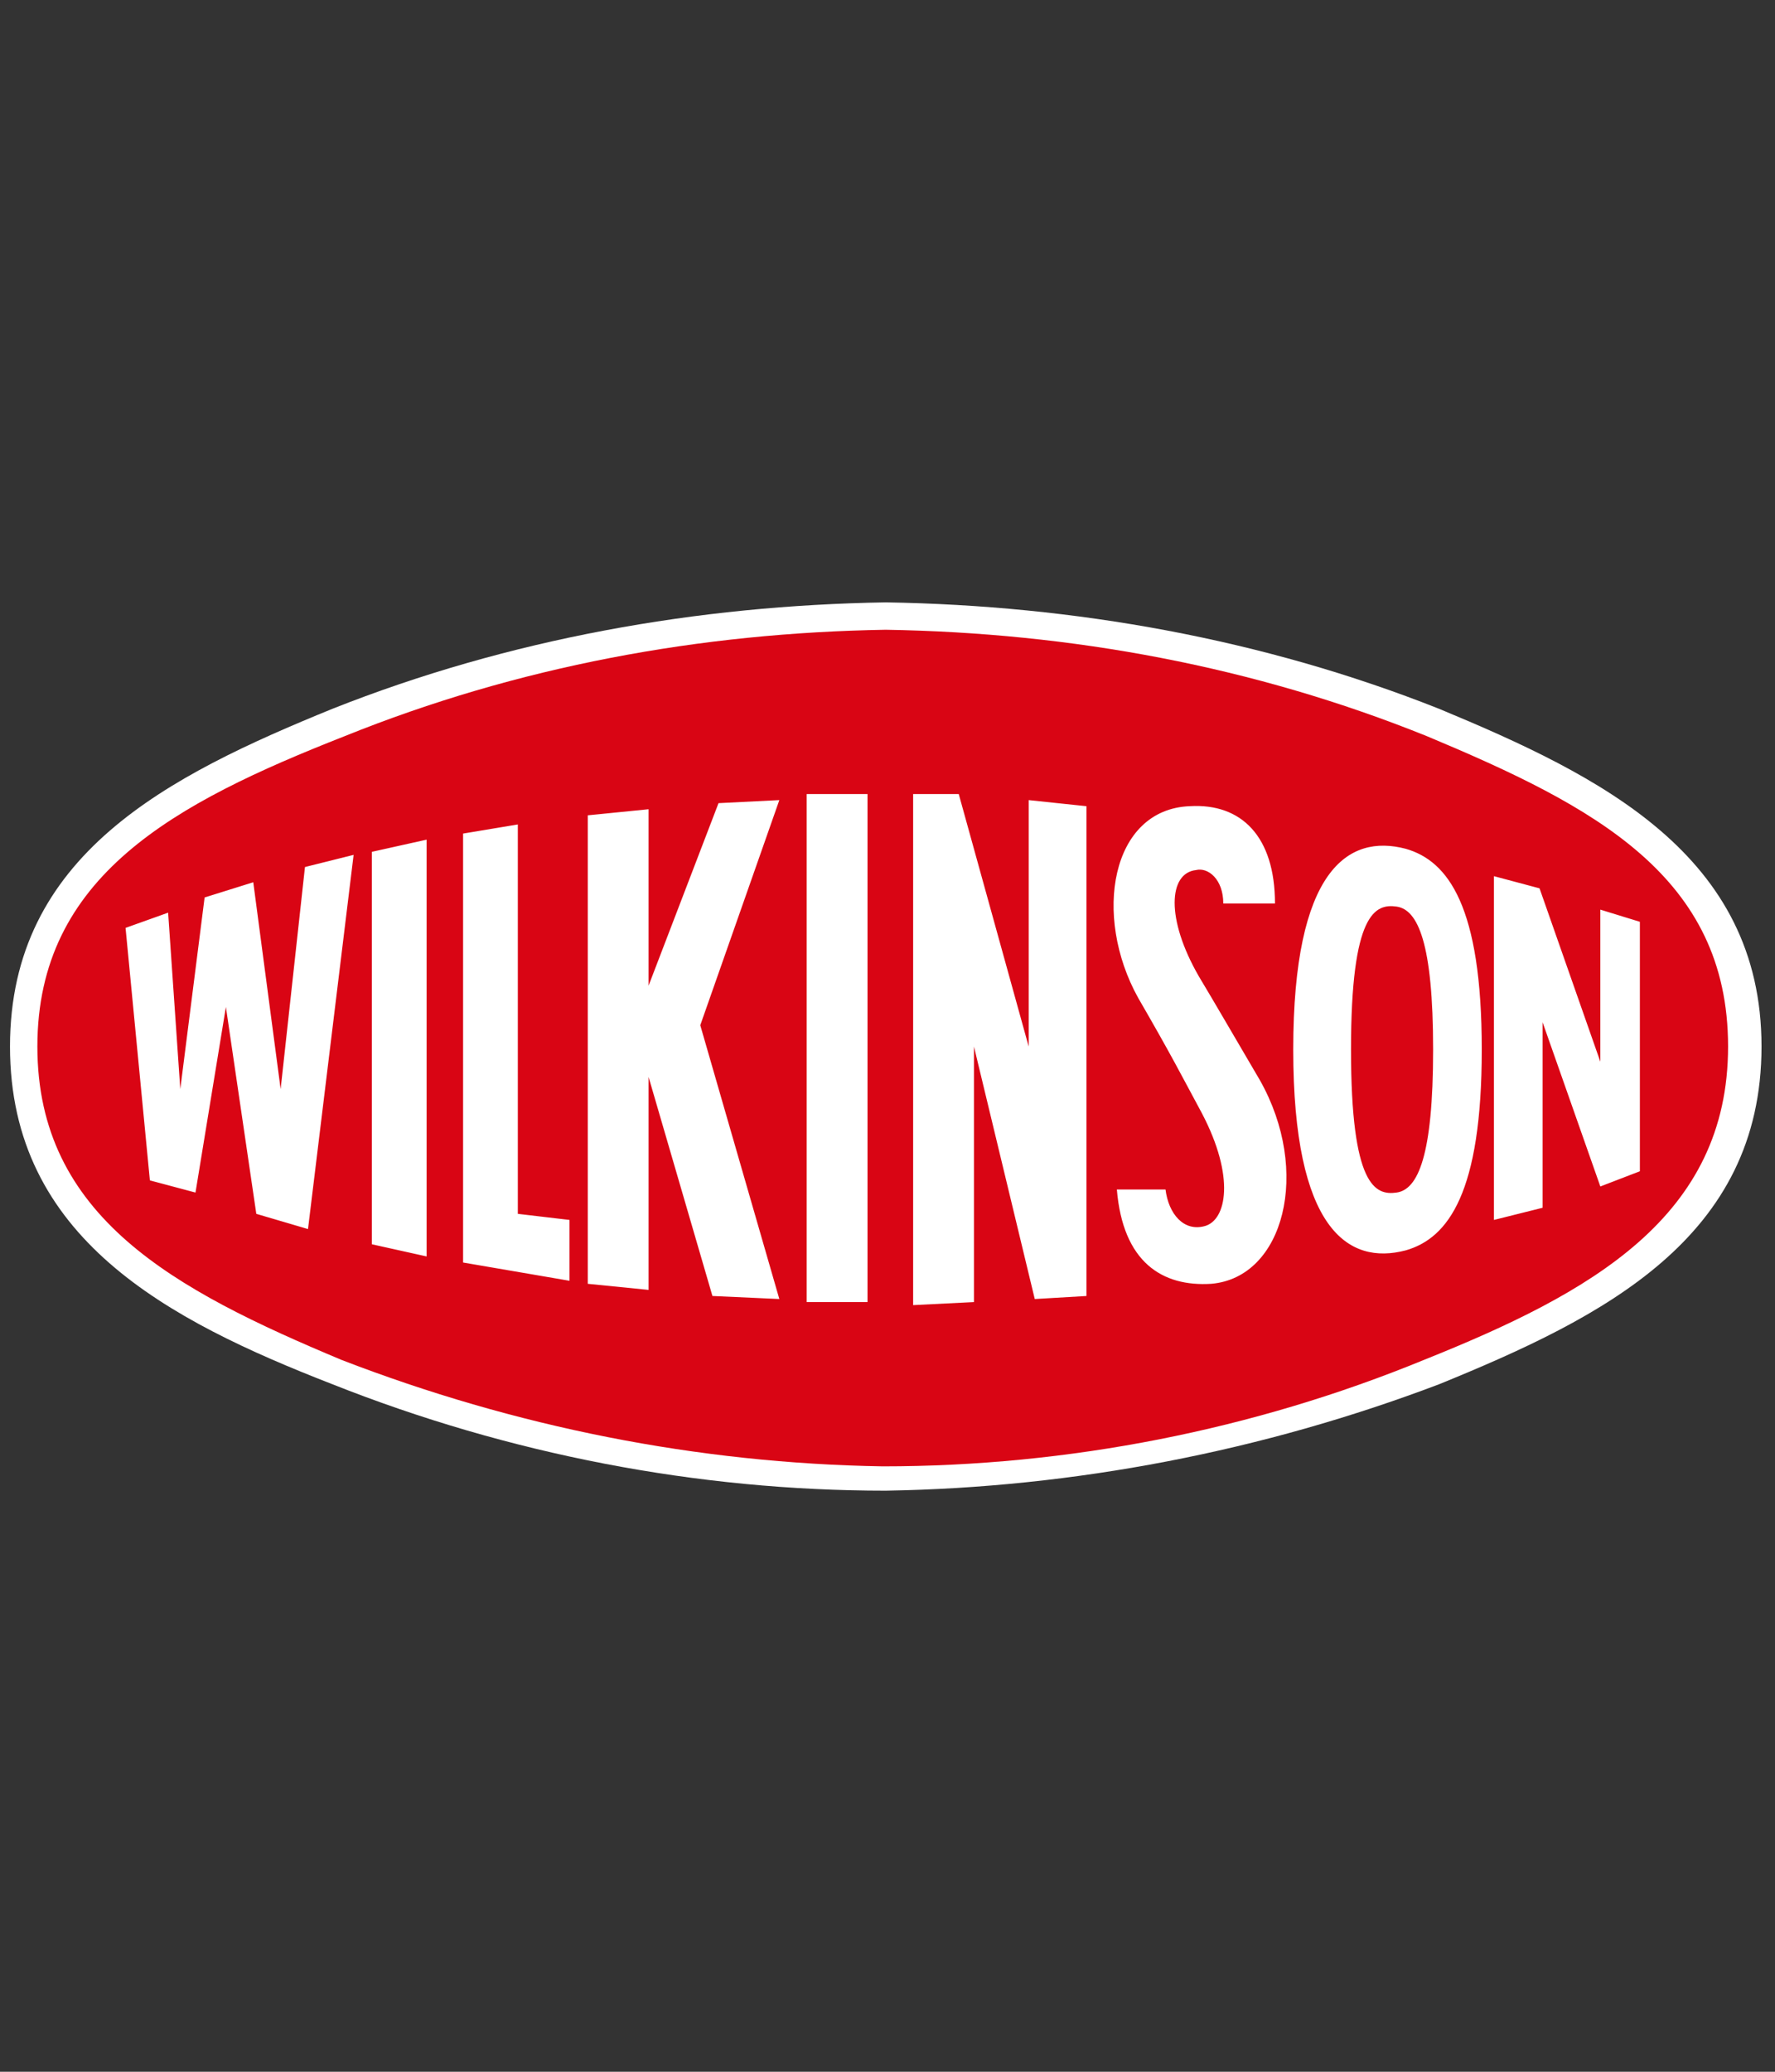
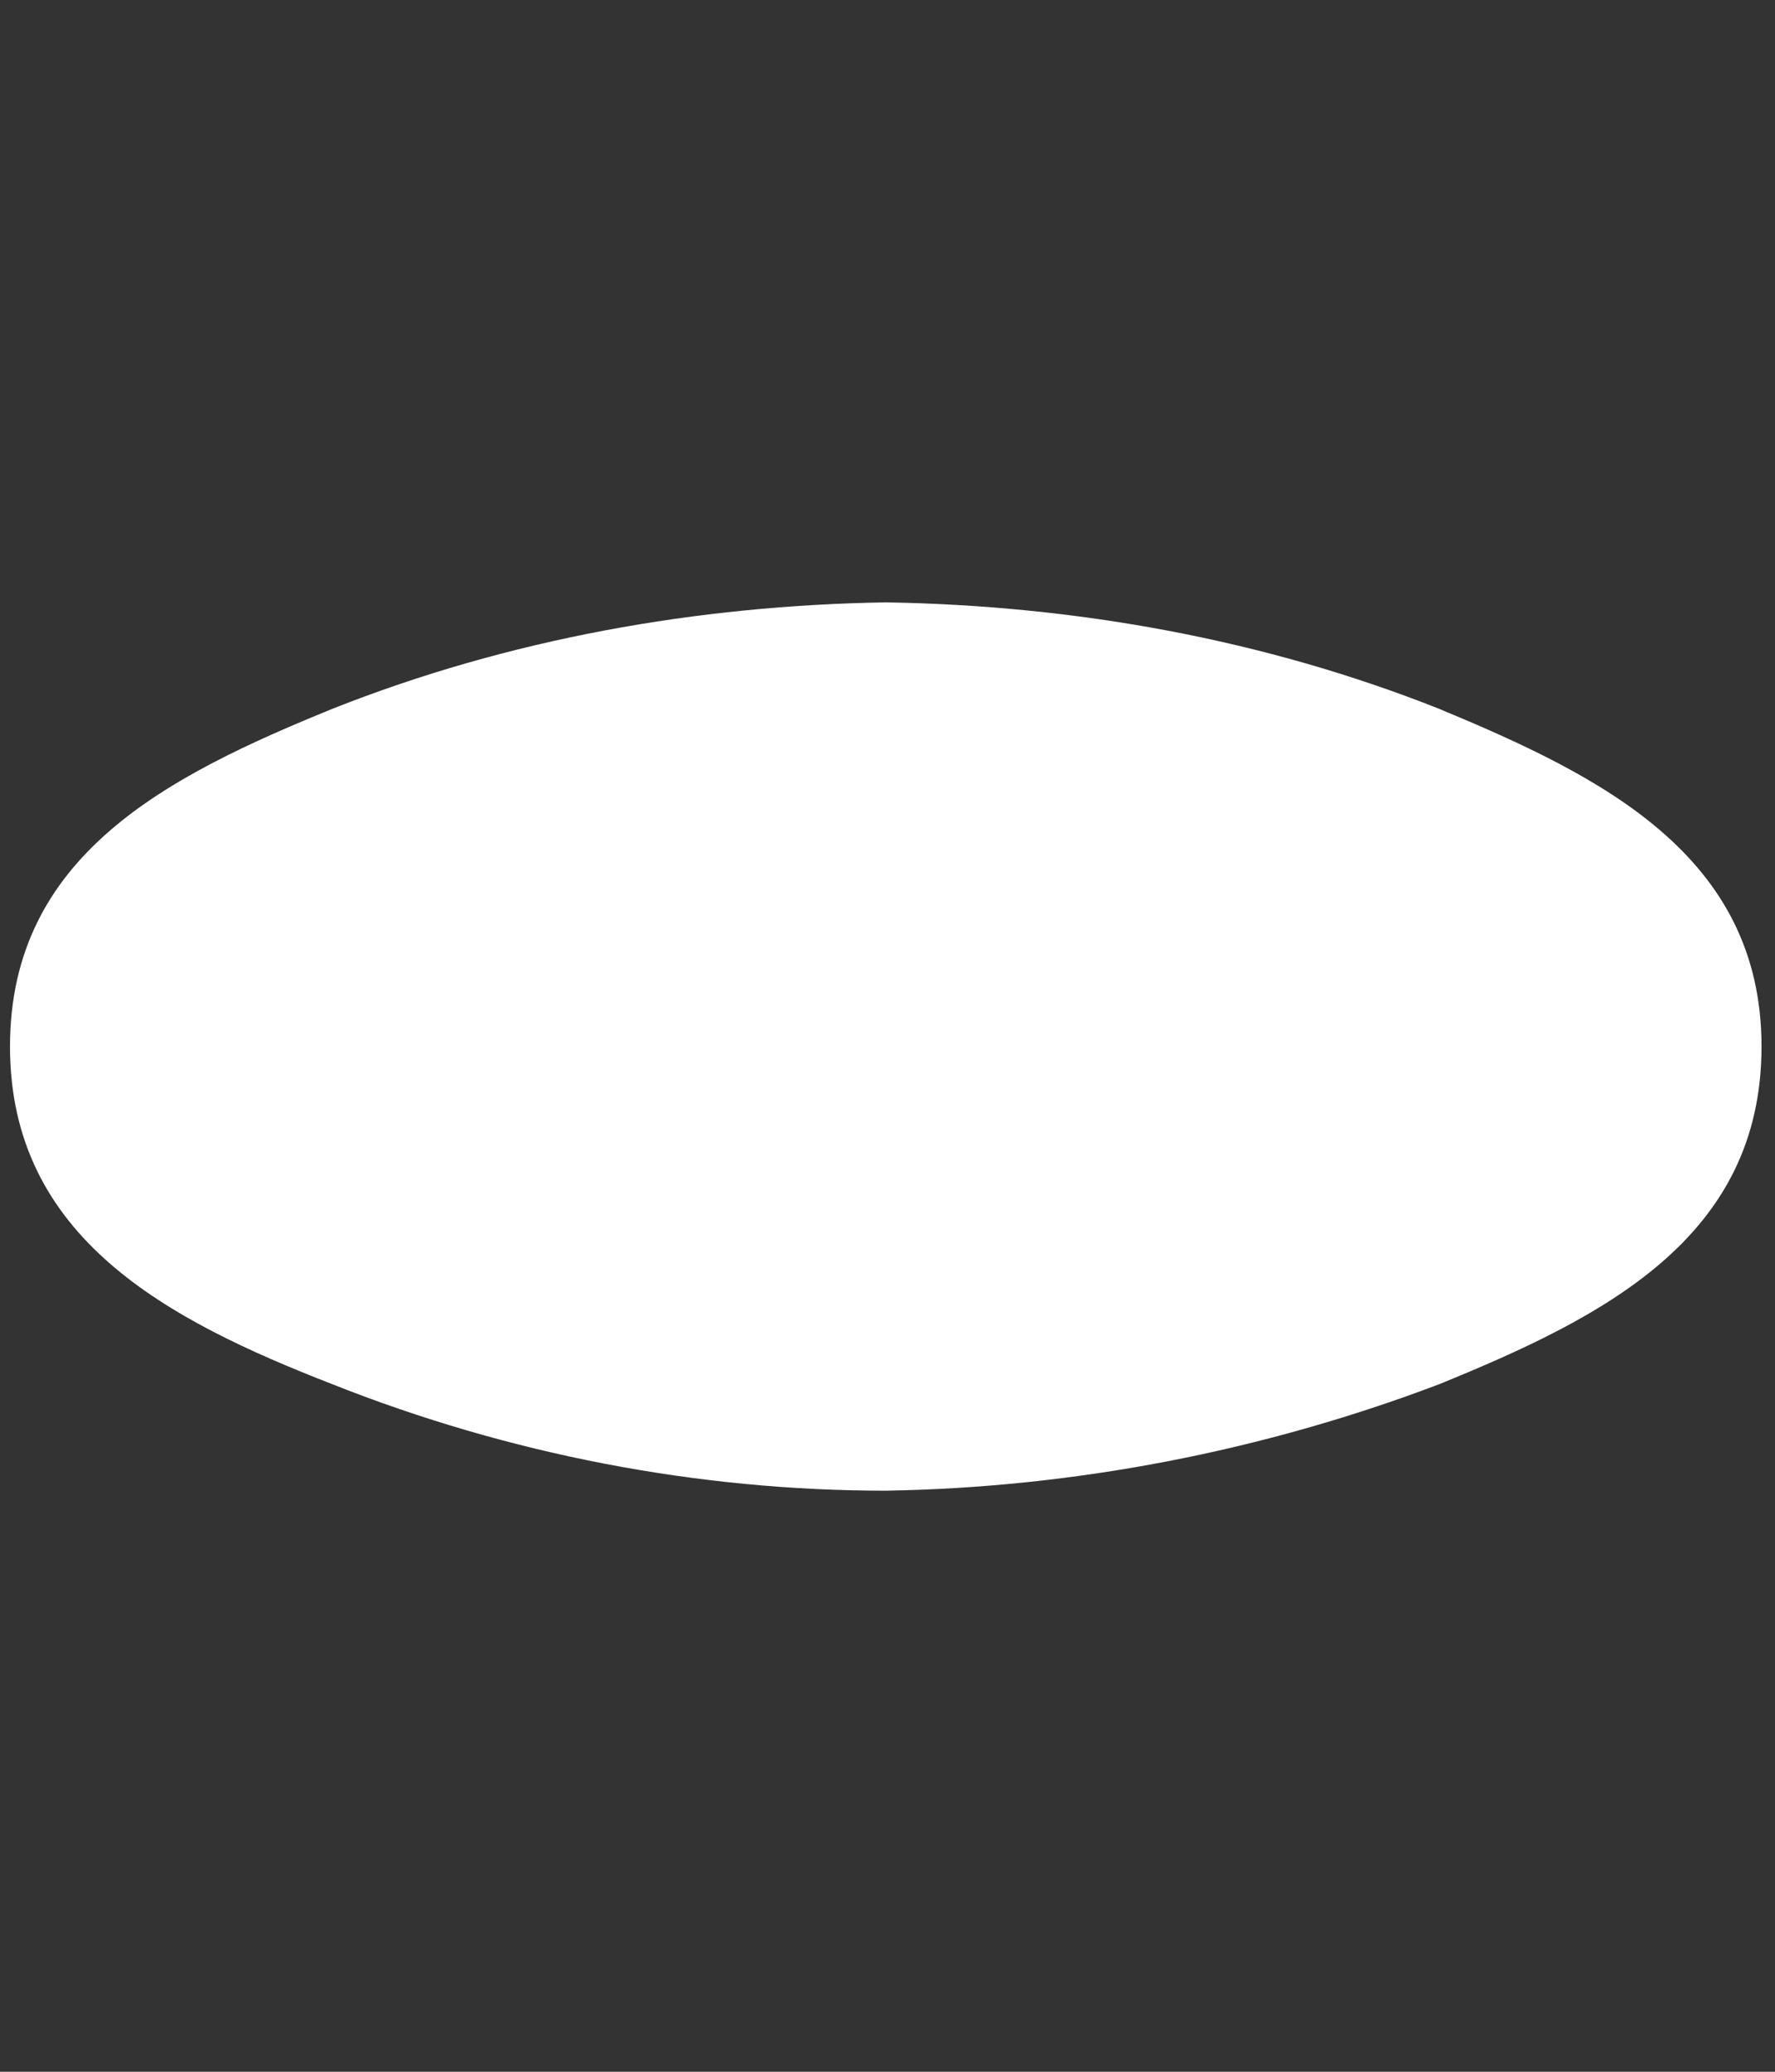
<svg xmlns="http://www.w3.org/2000/svg" version="1.1" id="レイヤー_1" x="0px" y="0px" width="510.24px" height="595.281px" viewBox="0 0 510.24 595.281" xml:space="preserve">
  <rect x="0" y="0" width="510.24" height="595.281" fill="#333333" stroke="none" />
  <g id="レイヤー_2_00000102536601166352321790000006488956652180230534_">
    <g id="レイヤー_1-2">
      <path fill="#FFFFFF" d="M413.71,203.673c-50.699-20.105-104.895-29.72-159.09-30.594c-54.195,0.874-108.39,10.488-159.089,30.594 c-47.202,19.231-92.657,41.958-92.657,97.026s45.455,78.67,92.657,97.027c50.699,20.104,104.894,30.593,159.089,30.593 c54.195-0.874,108.391-11.364,159.09-30.593c47.201-19.232,92.655-41.958,92.655-97.027S460.037,222.904,413.71,203.673" />
-       <path fill="#D90514" d="M410.213,211.54c-49.823-20.104-102.271-29.718-155.593-30.592 c-53.32,0.875-105.768,10.488-155.592,30.592c-48.95,19.23-88.286,40.208-88.286,89.16c0,48.951,39.334,69.929,87.411,90.036 c49.825,19.228,102.272,29.718,155.593,30.592c53.32,0,106.644-10.488,155.593-30.592c48.078-19.232,87.412-41.085,87.412-90.036 C496.751,251.748,458.289,231.645,410.213,211.54 M48.329,262.239l3.496,50.7l6.992-55.069l13.986-4.371l7.868,59.439 l6.992-63.812l13.985-3.495L88.537,353.147l-14.86-4.371l-8.741-59.438l-8.741,53.321l-13.111-3.497l-6.992-72.551L48.329,262.239 z M122.629,241.259v119.754l-15.735-3.496v-112.76L122.629,241.259z M148.853,236.889v111.887l14.86,1.749v17.482l-30.594-5.247 V239.511L148.853,236.889z M201.3,294.581l22.727,78.669l-19.231-0.873l-18.357-62.937v61.188l-17.481-1.748V234.267l17.481-1.748 v50.697l20.104-52.446l17.483-0.874L201.3,294.581z M249.375,228.149v145.977h-17.481V228.149H249.375z M275.599,228.149 l20.106,72.551v-70.803l16.606,1.748v140.733l-14.858,0.873L279.971,300.7v73.426l-17.482,0.875V228.149H275.599z M351.646,259.617c0-6.992-4.371-10.49-7.864-9.616c-7.867,0.875-8.741,13.986,0.874,30.594 c5.244,8.741,8.741,14.861,17.48,29.721c14.859,26.224,6.994,56.818-13.986,58.563c-13.984,0.873-25.352-6.119-27.096-27.097 h13.985c0.873,6.992,5.243,12.236,11.361,10.487c6.12-1.746,8.742-13.985-0.871-32.341c-6.121-11.365-8.742-16.608-18.358-33.218 c-13.112-23.602-7.866-54.197,14.859-55.07c14.86-0.875,24.475,8.741,24.475,27.972h-14.859V259.617z M404.094,243.882 c12.237,3.497,21.853,16.609,21.853,57.693s-9.615,54.194-21.853,57.691c-16.608,4.369-32.342-6.12-32.342-57.691 C371.752,250.001,387.485,239.511,404.094,243.882 M401.472,260.491c6.12,0.875,10.489,10.489,10.489,41.084 c0,30.594-4.37,40.209-10.489,41.084c-6.12,0.873-13.112-1.749-13.112-41.084C388.359,262.239,395.352,259.617,401.472,260.491 M429.443,350.525v-98.777l13.111,3.497l17.48,49.823v-43.704l11.365,3.496v71.677l-11.365,4.371l-16.606-47.201v53.322 L429.443,350.525z" />
    </g>
  </g>
</svg>